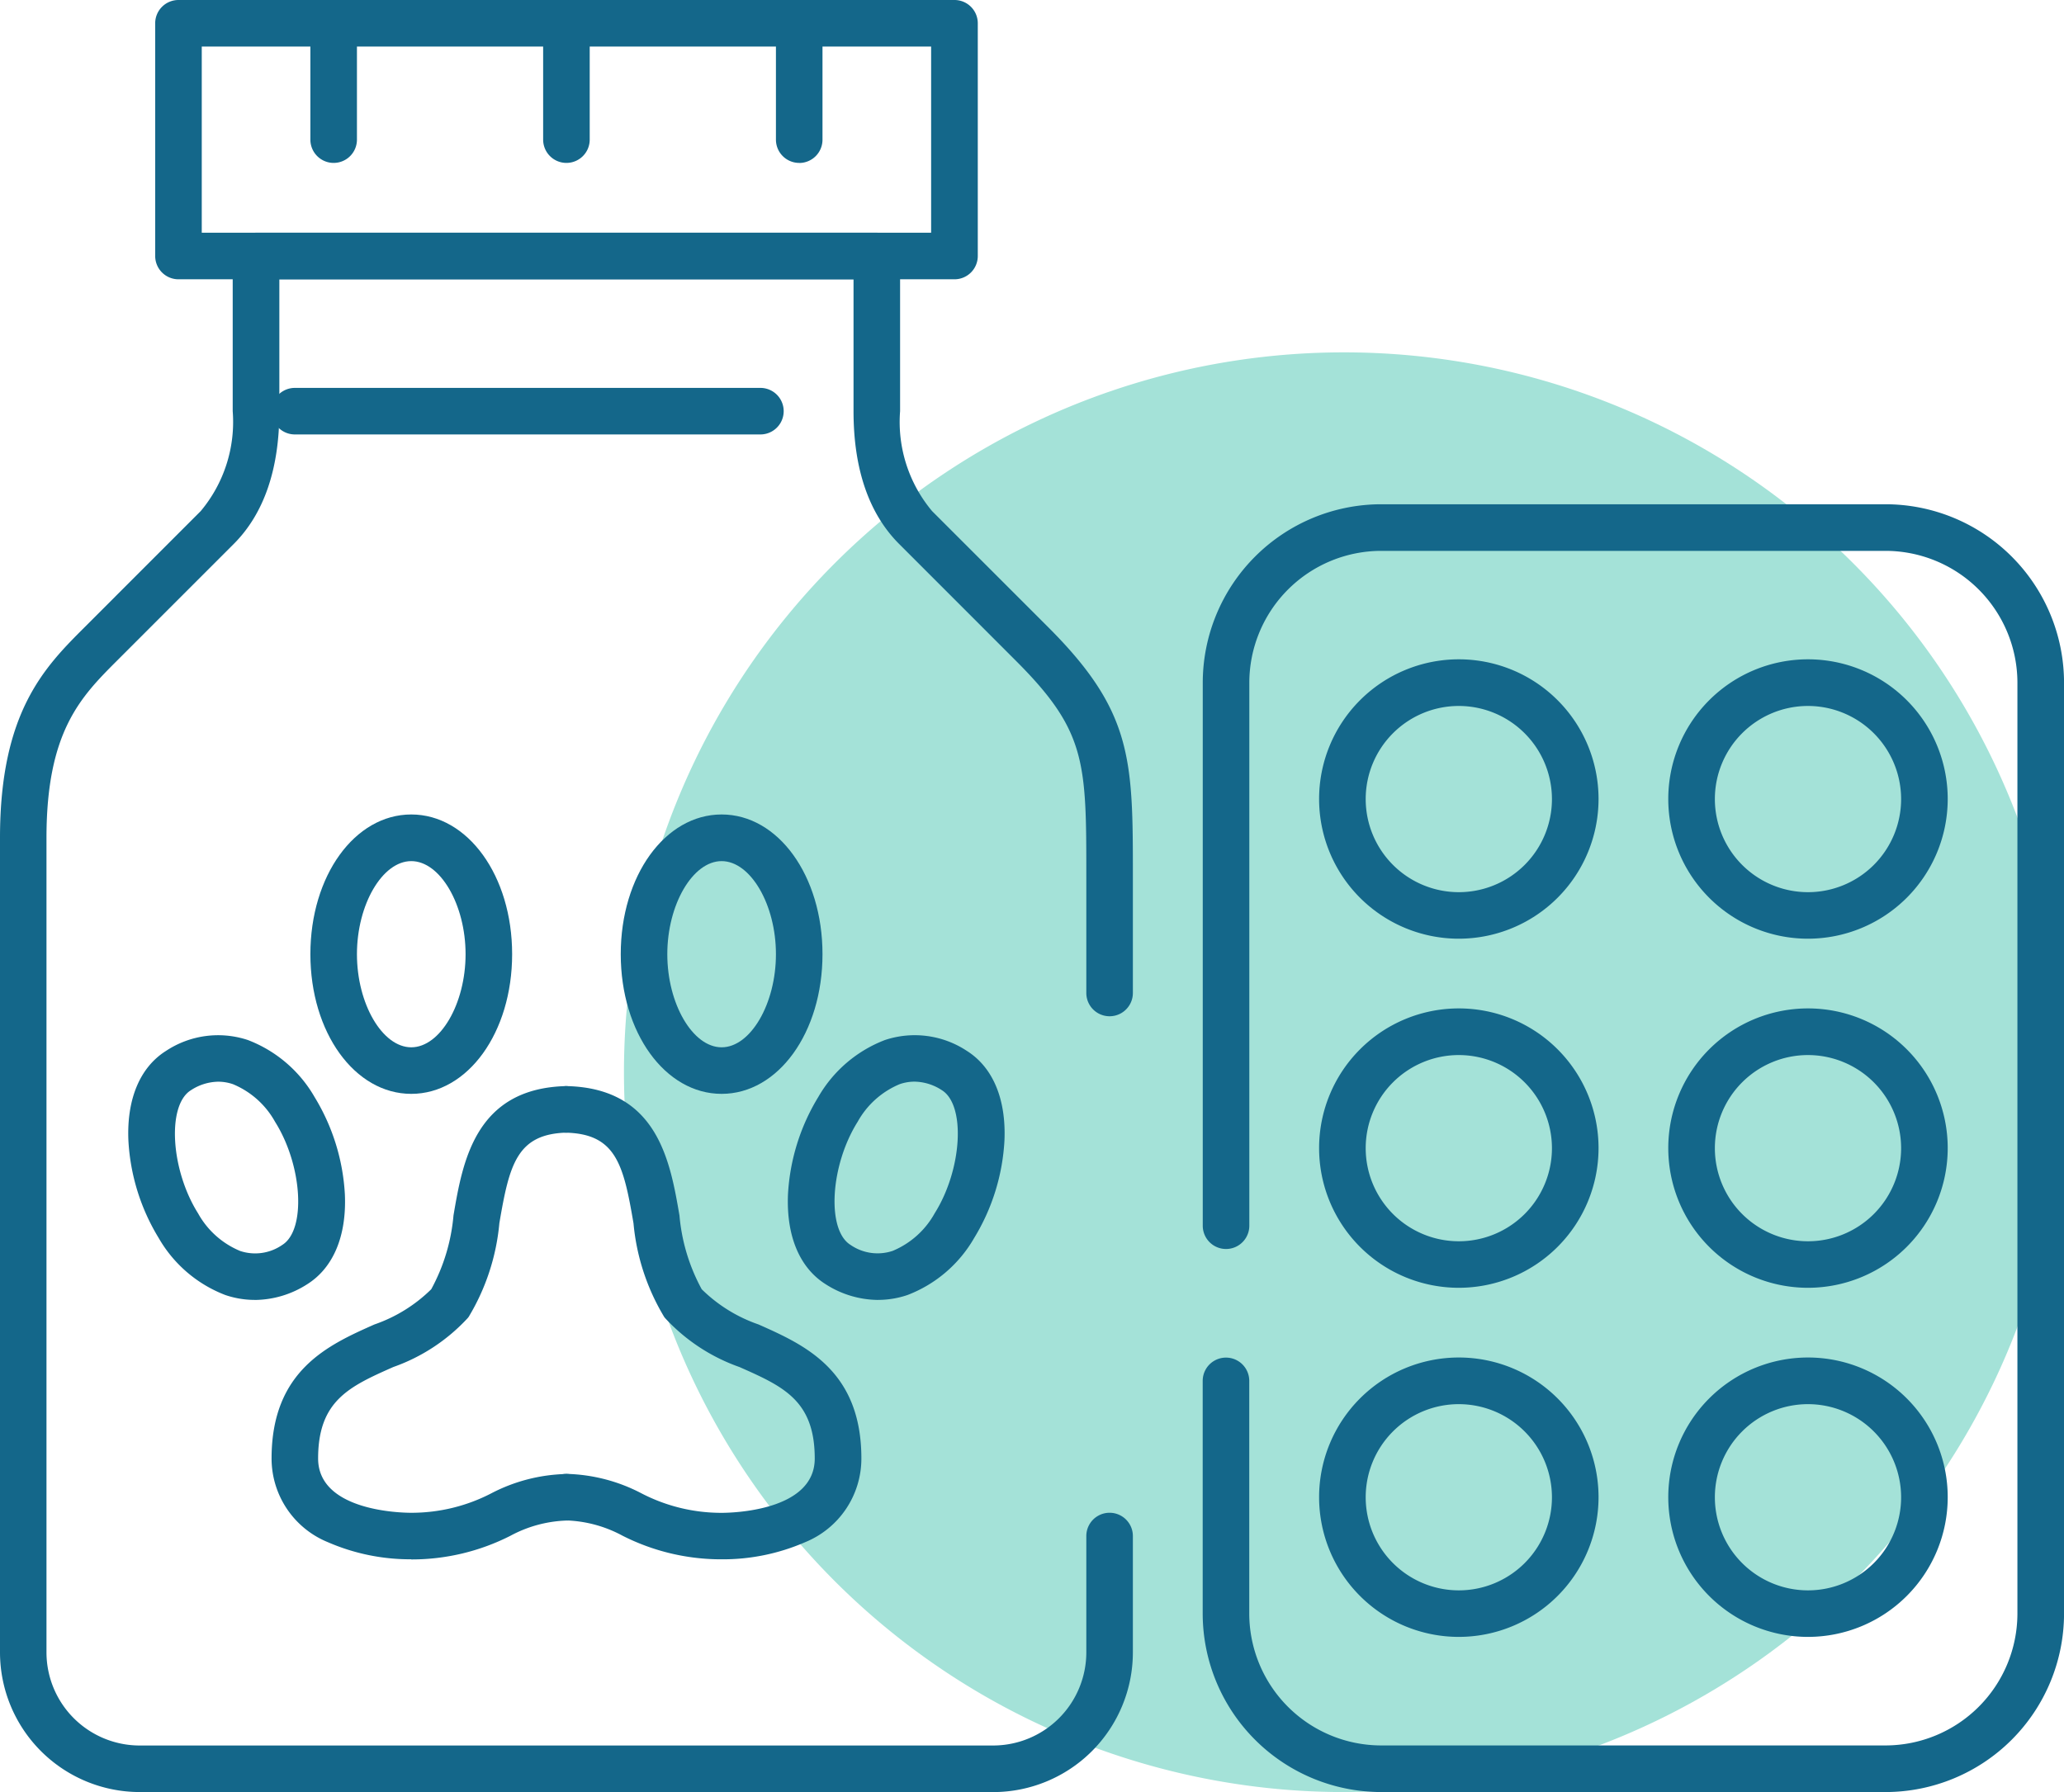
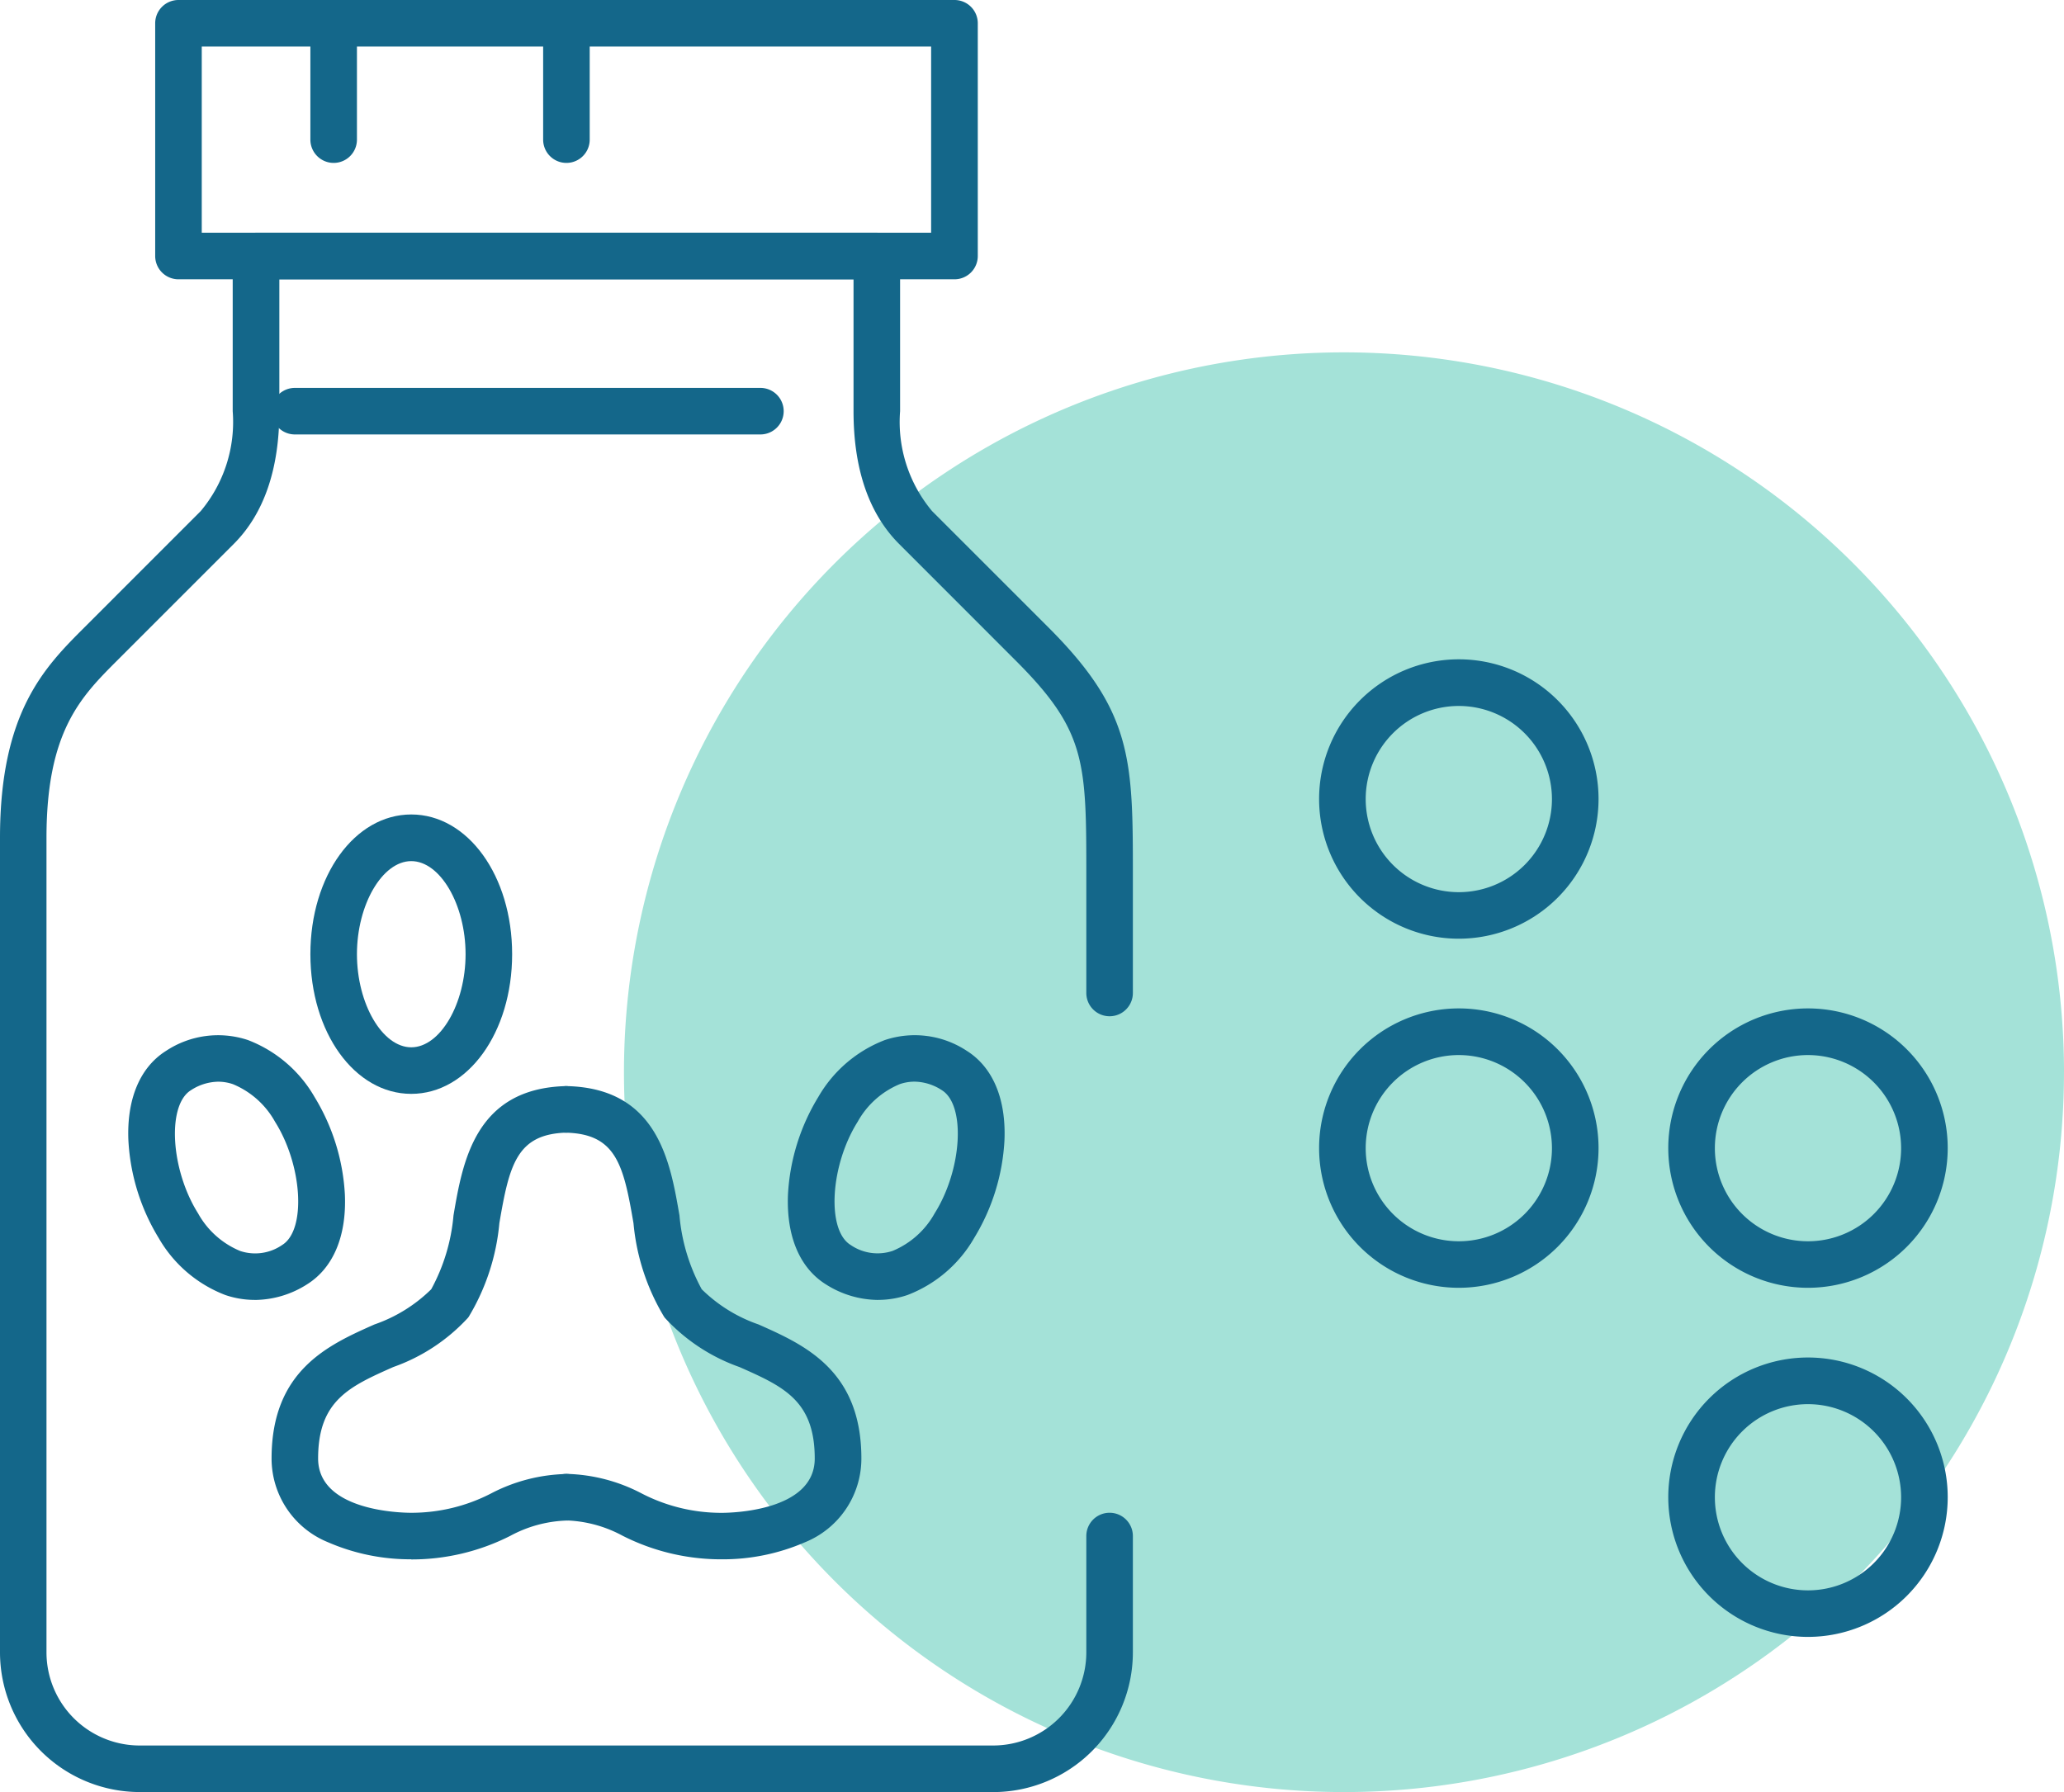
<svg xmlns="http://www.w3.org/2000/svg" width="104.882" height="91.082" viewBox="0 0 104.882 91.082">
  <defs>
    <clipPath id="clip-path">
      <rect id="Rectangle_1946" data-name="Rectangle 1946" width="104.882" height="91.082" fill="none" />
    </clipPath>
  </defs>
  <g id="Group_1413" data-name="Group 1413" transform="translate(-796 -1329.735)">
    <path id="Path_3136" data-name="Path 3136" d="M166.773,118.186A36.587,36.587,0,1,1,130.187,81.6a36.587,36.587,0,0,1,36.587,36.587" transform="translate(734.108 1266.044)" fill="#a4e2d8" />
    <g id="Group_1386" data-name="Group 1386" transform="translate(796 1329.735)" clip-path="url(#clip-path)">
      <path id="Path_3137" data-name="Path 3137" d="M50.469,115.253H7.1a7.105,7.105,0,0,1-7.1-7.1v-41.4c0-6.4,2.279-8.683,4.29-10.694L10.2,50.147a7.056,7.056,0,0,0,1.625-5.078V37.183A1.183,1.183,0,0,1,13.012,36H44.555a1.183,1.183,0,0,1,1.183,1.183v7.886a7.056,7.056,0,0,0,1.625,5.078l5.914,5.914c4.29,4.29,4.29,6.741,4.29,12.665v5.914a1.183,1.183,0,0,1-2.366,0V68.726c0-5.829,0-7.4-3.6-10.993L45.69,51.819c-1.538-1.538-2.318-3.809-2.318-6.751v-6.7H14.195v6.7c0,2.941-.78,5.213-2.318,6.751L5.962,57.734c-1.849,1.85-3.6,3.6-3.6,9.021v41.4A4.737,4.737,0,0,0,7.1,112.887H50.469a4.737,4.737,0,0,0,4.732-4.732v-5.914a1.183,1.183,0,0,1,2.366,0v5.914a7.105,7.105,0,0,1-7.1,7.1" transform="translate(0 -24.171)" fill="#14678a" />
      <path id="Path_3138" data-name="Path 3138" d="M64.612,14.195H25.183A1.183,1.183,0,0,1,24,13.012V1.183A1.183,1.183,0,0,1,25.183,0H64.612A1.183,1.183,0,0,1,65.8,1.183V13.012a1.183,1.183,0,0,1-1.183,1.183M26.366,11.829H63.429V2.366H26.366Z" transform="translate(-16.114)" fill="#14678a" />
      <path id="Path_3139" data-name="Path 3139" d="M66.84,62.366H43.183a1.183,1.183,0,0,1,0-2.366H66.84a1.183,1.183,0,0,1,0,2.366" transform="translate(-28.2 -40.285)" fill="#14678a" />
      <path id="Path_3140" data-name="Path 3140" d="M49.183,8.28A1.183,1.183,0,0,1,48,7.1V1.183a1.183,1.183,0,1,1,2.366,0V7.1A1.183,1.183,0,0,1,49.183,8.28" transform="translate(-32.228)" fill="#14678a" />
      <path id="Path_3141" data-name="Path 3141" d="M85.183,8.28A1.183,1.183,0,0,1,84,7.1V1.183a1.183,1.183,0,1,1,2.366,0V7.1A1.183,1.183,0,0,1,85.183,8.28" transform="translate(-56.4)" fill="#14678a" />
-       <path id="Path_3142" data-name="Path 3142" d="M121.183,8.28A1.183,1.183,0,0,1,120,7.1V1.183a1.183,1.183,0,1,1,2.366,0V7.1a1.183,1.183,0,0,1-1.183,1.183" transform="translate(-80.571)" fill="#14678a" />
      <path id="Path_3143" data-name="Path 3143" d="M265.1,170.195a7.1,7.1,0,1,1,7.1-7.1,7.105,7.105,0,0,1-7.1,7.1m0-11.829a4.732,4.732,0,1,0,4.732,4.732,4.737,4.737,0,0,0-4.732-4.732" transform="translate(-173.227 -104.742)" fill="#14678a" />
      <path id="Path_3144" data-name="Path 3144" d="M211.1,170.195a7.1,7.1,0,1,1,7.1-7.1,7.105,7.105,0,0,1-7.1,7.1m0-11.829a4.732,4.732,0,1,0,4.732,4.732,4.737,4.737,0,0,0-4.732-4.732" transform="translate(-136.97 -104.742)" fill="#14678a" />
      <path id="Path_3145" data-name="Path 3145" d="M211.1,116.195a7.1,7.1,0,1,1,7.1-7.1,7.105,7.105,0,0,1-7.1,7.1m0-11.829a4.732,4.732,0,1,0,4.732,4.732,4.737,4.737,0,0,0-4.732-4.732" transform="translate(-136.97 -68.485)" fill="#14678a" />
-       <path id="Path_3146" data-name="Path 3146" d="M265.1,116.195a7.1,7.1,0,1,1,7.1-7.1,7.105,7.105,0,0,1-7.1,7.1m0-11.829a4.732,4.732,0,1,0,4.732,4.732,4.737,4.737,0,0,0-4.732-4.732" transform="translate(-173.227 -68.485)" fill="#14678a" />
      <path id="Path_3147" data-name="Path 3147" d="M265.1,224.195a7.1,7.1,0,1,1,7.1-7.1,7.105,7.105,0,0,1-7.1,7.1m0-11.829a4.732,4.732,0,1,0,4.732,4.732,4.737,4.737,0,0,0-4.732-4.732" transform="translate(-173.227 -140.999)" fill="#14678a" />
-       <path id="Path_3148" data-name="Path 3148" d="M211.1,224.195a7.1,7.1,0,1,1,7.1-7.1,7.105,7.105,0,0,1-7.1,7.1m0-11.829a4.732,4.732,0,1,0,4.732,4.732,4.737,4.737,0,0,0-4.732-4.732" transform="translate(-136.97 -140.999)" fill="#14678a" />
-       <path id="Path_3149" data-name="Path 3149" d="M220.7,143.453H195.069A9.079,9.079,0,0,1,186,134.384V122.555a1.183,1.183,0,1,1,2.366,0v11.829a6.711,6.711,0,0,0,6.7,6.7H220.7a6.711,6.711,0,0,0,6.7-6.7V87.069a6.71,6.71,0,0,0-6.7-6.7H195.069a6.71,6.71,0,0,0-6.7,6.7v27.6a1.183,1.183,0,1,1-2.366,0v-27.6A9.079,9.079,0,0,1,195.069,78H220.7a9.079,9.079,0,0,1,9.069,9.069v47.315a9.079,9.079,0,0,1-9.069,9.069" transform="translate(-124.885 -52.371)" fill="#14678a" />
      <path id="Path_3150" data-name="Path 3150" d="M26.267,173.579a4.646,4.646,0,0,1-1.5-.249,6.645,6.645,0,0,1-3.382-2.892,10.588,10.588,0,0,1-1.542-4.957c-.092-2.106.587-3.726,1.913-4.56a4.8,4.8,0,0,1,4.163-.549,6.648,6.648,0,0,1,3.382,2.892,10.589,10.589,0,0,1,1.542,4.957c.092,2.106-.587,3.726-1.913,4.56a4.989,4.989,0,0,1-2.664.8m-1.854-11.093a2.6,2.6,0,0,0-1.4.438c-1.217.766-1.023,4.04.371,6.254a4.347,4.347,0,0,0,2.14,1.912,2.417,2.417,0,0,0,2.143-.311c1.217-.766,1.023-4.04-.371-6.255a4.35,4.35,0,0,0-2.14-1.912,2.318,2.318,0,0,0-.748-.126" transform="translate(-13.318 -107.51)" fill="#14678a" />
      <path id="Path_3151" data-name="Path 3151" d="M126.421,173.58a4.989,4.989,0,0,1-2.664-.8c-1.326-.835-2-2.454-1.913-4.56a10.589,10.589,0,0,1,1.542-4.957,6.648,6.648,0,0,1,3.382-2.892,4.8,4.8,0,0,1,4.163.549c1.326.834,2.005,2.454,1.913,4.56a10.588,10.588,0,0,1-1.542,4.957,6.645,6.645,0,0,1-3.382,2.892,4.648,4.648,0,0,1-1.5.249m1.854-11.093a2.317,2.317,0,0,0-.748.126,4.35,4.35,0,0,0-2.14,1.912c-1.394,2.215-1.588,5.489-.371,6.255a2.419,2.419,0,0,0,2.143.311,4.348,4.348,0,0,0,2.14-1.912c1.394-2.215,1.588-5.488.371-6.254a2.6,2.6,0,0,0-1.4-.438" transform="translate(-81.803 -107.51)" fill="#14678a" />
      <path id="Path_3152" data-name="Path 3152" d="M49.1,192.051a10.468,10.468,0,0,1-4.233-.867A4.594,4.594,0,0,1,42,186.926c0-4.488,2.9-5.776,5.227-6.811a7.675,7.675,0,0,0,2.886-1.789,9.556,9.556,0,0,0,1.131-3.751c.463-2.723,1.1-6.452,5.7-6.574A1.183,1.183,0,0,1,57,170.365c-2.536.067-2.918,1.625-3.425,4.605a11.183,11.183,0,0,1-1.559,4.759l-.037.049a9.394,9.394,0,0,1-3.792,2.5c-2.219.986-3.822,1.7-3.822,4.649,0,2.683,4.247,2.76,4.732,2.76a8.813,8.813,0,0,0,4.069-.989,8.644,8.644,0,0,1,3.817-.982,1.183,1.183,0,0,1,0,2.366,6.443,6.443,0,0,0-2.85.776,11.065,11.065,0,0,1-5.036,1.2" transform="translate(-28.2 -112.799)" fill="#14678a" />
      <path id="Path_3153" data-name="Path 3153" d="M93.069,192.051a11.065,11.065,0,0,1-5.036-1.2,6.443,6.443,0,0,0-2.85-.776,1.183,1.183,0,1,1,0-2.366A8.644,8.644,0,0,1,89,188.7a8.813,8.813,0,0,0,4.069.989c.484,0,4.732-.078,4.732-2.76,0-2.951-1.6-3.664-3.822-4.649a9.394,9.394,0,0,1-3.792-2.5l-.037-.049a11.183,11.183,0,0,1-1.559-4.759c-.507-2.98-.89-4.539-3.425-4.605A1.183,1.183,0,1,1,85.227,168c4.6.121,5.232,3.851,5.7,6.574a9.556,9.556,0,0,0,1.131,3.751,7.675,7.675,0,0,0,2.886,1.789c2.329,1.035,5.227,2.323,5.227,6.811a4.593,4.593,0,0,1-2.865,4.259,10.467,10.467,0,0,1-4.233.867" transform="translate(-56.4 -112.798)" fill="#14678a" />
-       <path id="Path_3154" data-name="Path 3154" d="M101.126,140.195c-2.874,0-5.126-3.118-5.126-7.1s2.251-7.1,5.126-7.1,5.126,3.118,5.126,7.1-2.251,7.1-5.126,7.1m0-11.829c-1.47,0-2.76,2.211-2.76,4.731s1.29,4.732,2.76,4.732,2.76-2.211,2.76-4.732-1.29-4.731-2.76-4.731" transform="translate(-64.457 -84.599)" fill="#14678a" />
      <path id="Path_3155" data-name="Path 3155" d="M53.126,140.195c-2.874,0-5.126-3.118-5.126-7.1s2.251-7.1,5.126-7.1,5.126,3.118,5.126,7.1-2.251,7.1-5.126,7.1m0-11.829c-1.47,0-2.76,2.211-2.76,4.731s1.29,4.732,2.76,4.732,2.76-2.211,2.76-4.732-1.29-4.731-2.76-4.731" transform="translate(-32.228 -84.599)" fill="#14678a" />
    </g>
  </g>
</svg>